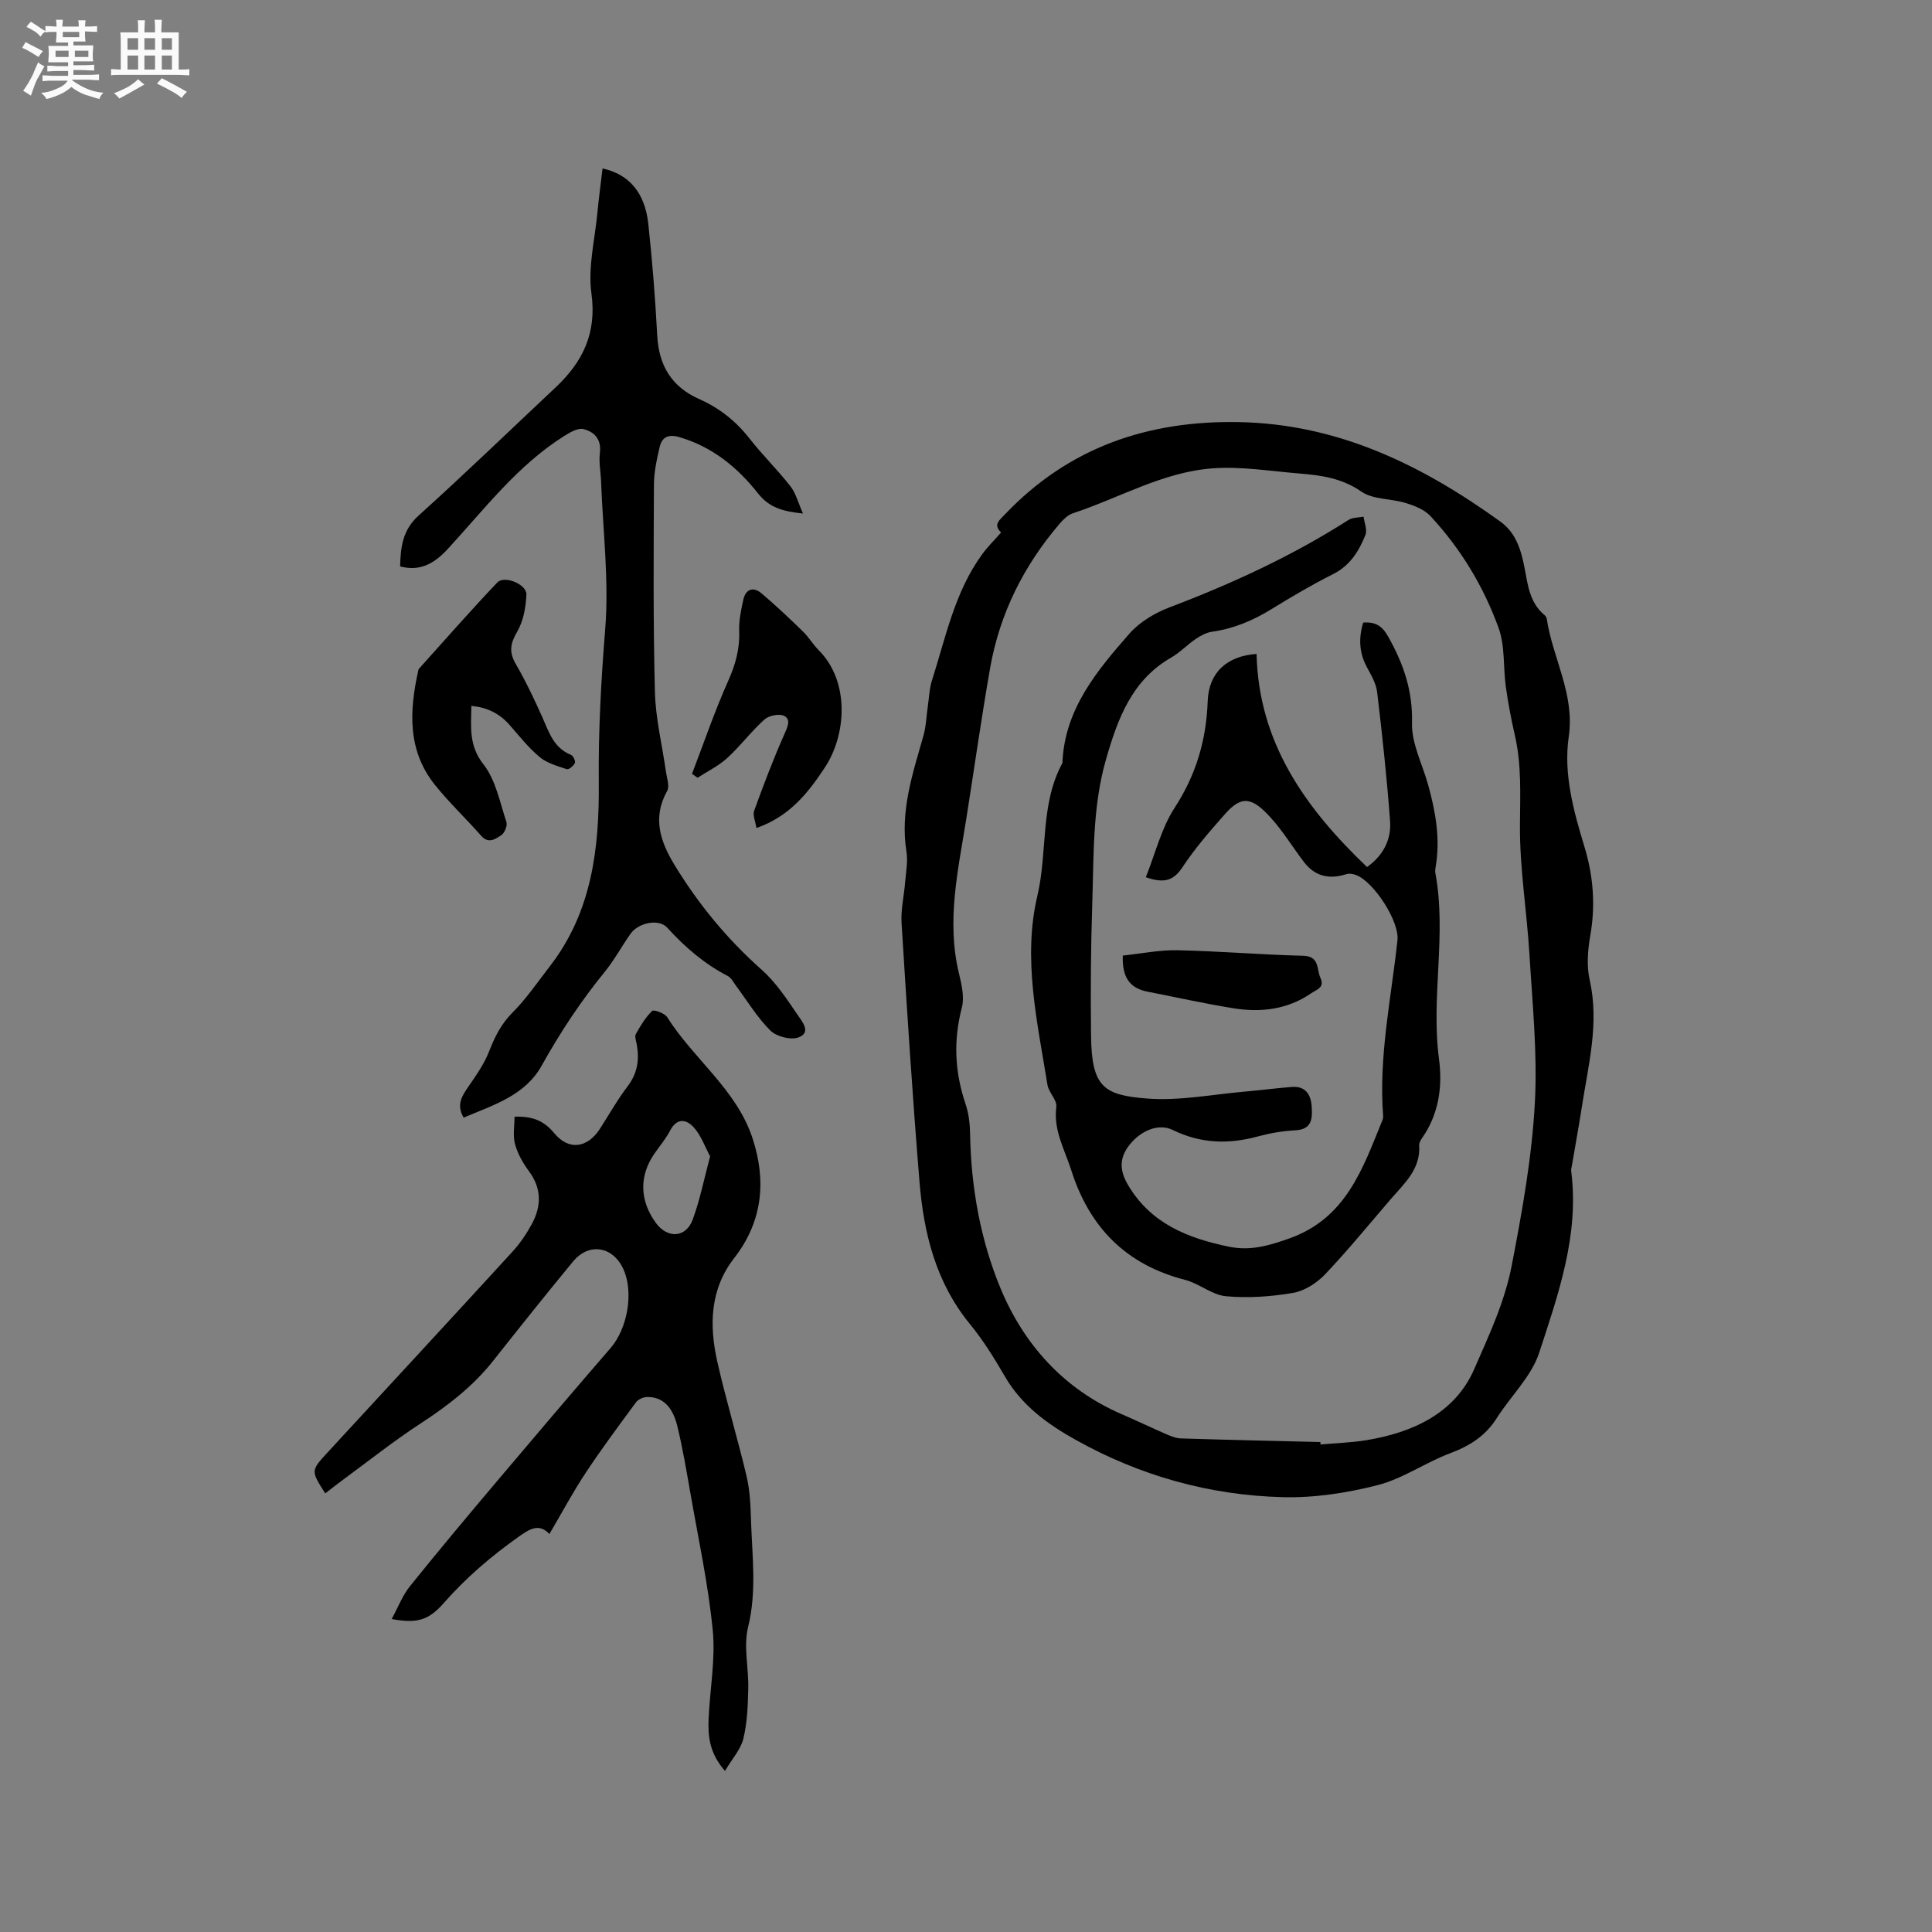
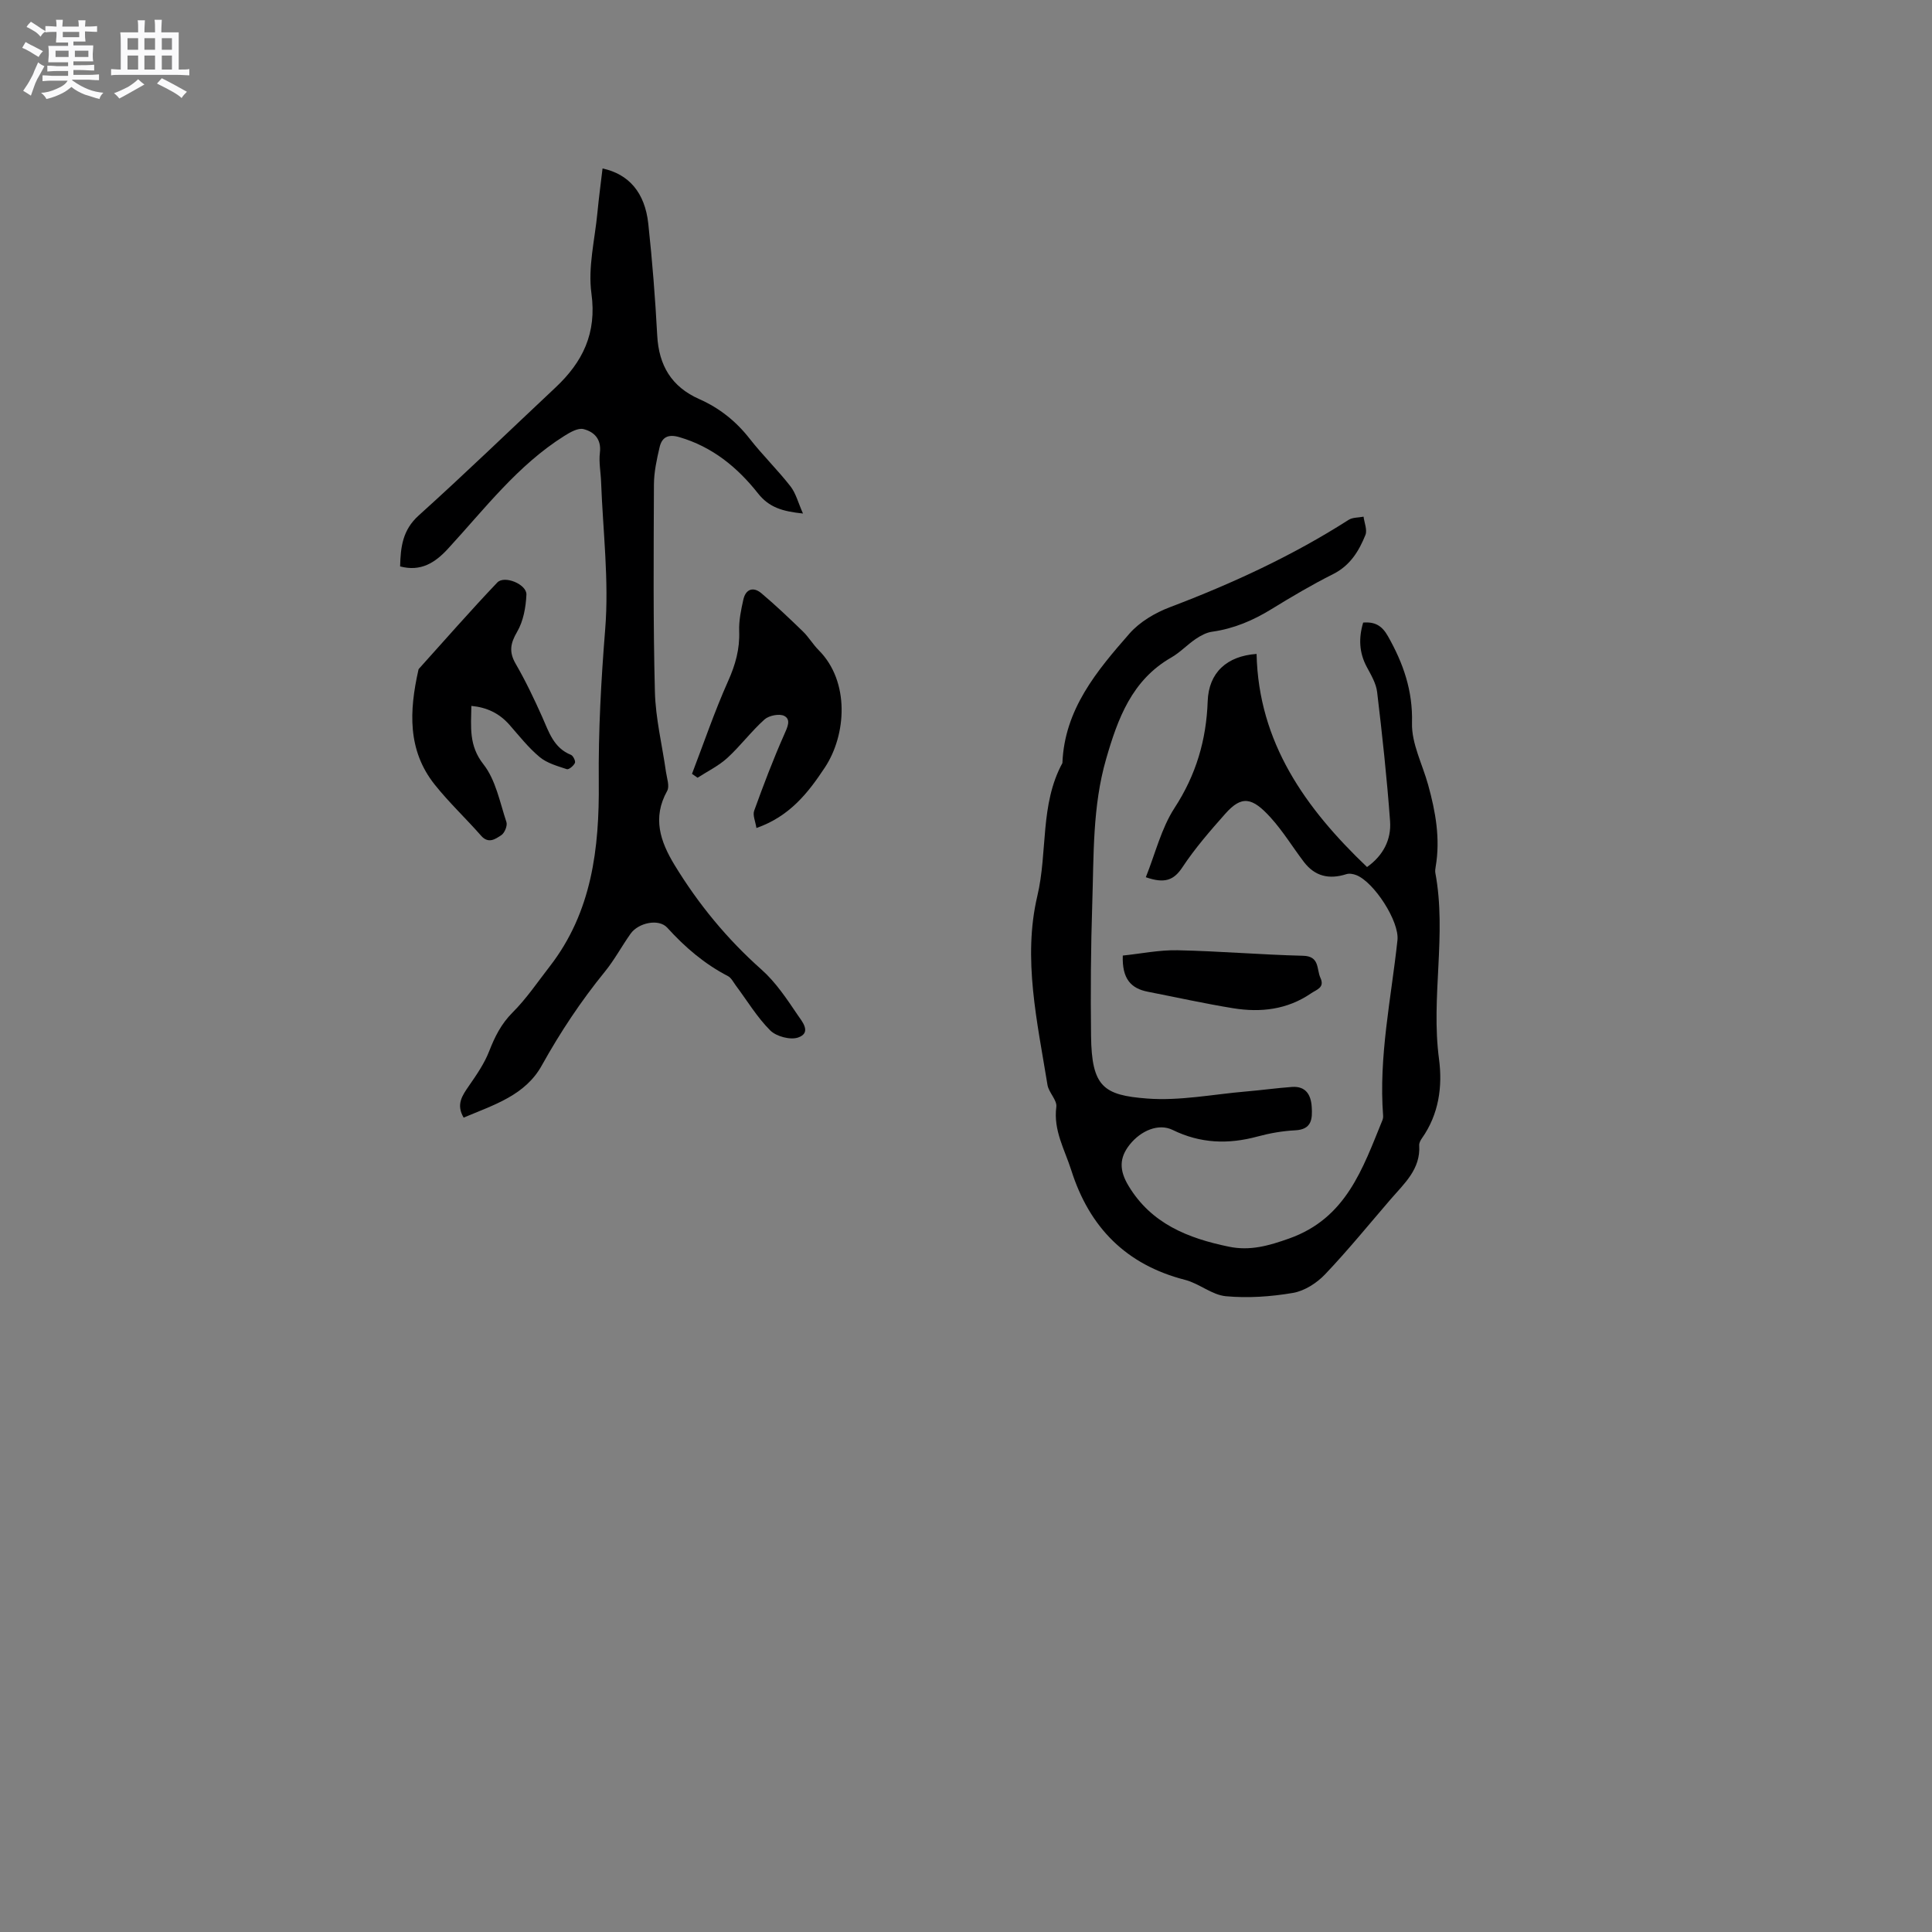
<svg xmlns="http://www.w3.org/2000/svg" enable-background="new 0 0 400 400" viewBox="0 0 400 400">
  <rect x="0" y="0" width="400" height="400" fill="#808080" stroke="none" />
  <path d="m6.8 9.5c.6.3 1.3.7 2.1 1.1-.4.4-.7.8-.9 1.2-.7-.4-1.3-.8-1.8-1.1s-1.1-.6-1.6-.8c.2-.4.5-.8.7-1.2.4.2.8.5 1.5.8zm.9 6.9c-.3.6-.5 1.1-.7 1.7s-.4 1.1-.6 1.7c-.6-.4-1.1-.7-1.6-1 .7-1 1.2-1.8 1.5-2.4.3-.5.6-1.1.8-1.7.3-.6.5-1.2.8-1.8.3.3.8.6 1.3.8-.7 1.3-1.2 2.2-1.5 2.7zm.1-11c.4.3 1 .7 1.7 1.1-.5.2-.8.6-1.1 1.1-.5-.6-1-1-1.4-1.2s-.9-.6-1.5-.8c.2-.4.5-.7.9-1.1.5.3.9.6 1.4.9zm10.5 13.1c1 .4 2 .6 3.1.7-.4.4-.7.8-.8 1.3-.9-.2-1.9-.6-3-.9-1-.4-2-.9-2.8-1.6-.5.4-1.1.9-1.9 1.3s-1.9.9-3.3 1.2c-.1-.3-.5-.8-1.1-1.3 1 0 2.1-.3 3.2-.8 1.2-.5 1.9-1 2.3-1.7h-3.2c-.4 0-1 0-2 .1v-1.2c1 0 1.7.1 2 .1h3.3v-1h-2.3c-.2 0-.9 0-2 .1v-1.2c1.2 0 1.9.1 2 .1h2.3v-.8h-4.1c0-.7.1-1.2.1-1.6 0-.5 0-1.1-.1-1.8h4.1v-.7h-2.5c0-.6.1-1.1.1-1.6v-.6h-.5c-.4 0-1 0-1.8.1v-1.3c1.2 0 1.9.1 2.1.1h.2c0-.3 0-.8-.1-1.4h1.4c0 .6-.1 1-.1 1.4h3.4c0-.4 0-.8-.1-1.3h1.5c0 .4-.1.9-.1 1.3.7 0 1.5 0 2.5-.1v1.2c-1 0-1.8-.1-2.5-.1v.6c0 .3 0 .8.1 1.5h-2.5v.8h4.1c0 .7-.1 1.3-.1 1.8s0 1 .1 1.5h-4.1v.8h1.4c.8 0 1.8 0 2.9-.1v1.2c-1 0-1.9-.1-2.8-.1h-1.5v1h3.2c.3 0 1 0 2.1-.1v1.2c-1.1 0-1.8-.1-2.1-.1h-3.4l-.1.1c1.4 1 2.4 1.5 3.4 1.9zm-4.1-6.7v-1.3h-2.7v1.3zm2.2-4.1v-1.1h-3.4v1.1zm1.9 4.1v-1.3h-2.8v1.3z" fill="#fafafb" />
  <path d="m37 6.7v2.3 5.4c1 0 1.8 0 2.2-.1v1.3c-.6 0-1.5-.1-2.5-.1h-11.9c-.7 0-1.3 0-1.8.1v-1.3c.5 0 1.1.1 2 .1v-5.2c0-1 0-1.8-.1-2.5h3.7c0-1.3 0-2.1-.1-2.5h1.5c0 .4-.1 1.3-.1 2.5h2.2c0-1.2 0-2.1-.1-2.6h1.5c0 .4-.1 1.3-.1 2.6zm-12.3 13.7c-.3-.4-.7-.8-1.1-1.1 1.1-.4 2.1-.9 2.9-1.3.8-.5 1.5-1 2.1-1.6.4.4.9.8 1.3 1.1-2.5 1.4-4.2 2.4-5.2 2.9zm3.9-10.1v-2.4h-2.2v2.4zm0 4.1v-2.9h-2.2v2.9zm3.5-4.1v-2.4h-2.2v2.4zm0 4.1v-2.9h-2.2v2.9zm.4 2.9 1-1.1c.6.3 1.4.7 2.5 1.3s2 1.1 2.7 1.5c-.4.4-.8.8-1.1 1.3-.8-.8-2.5-1.7-5.1-3zm3.1-7v-2.4h-2.1v2.4zm0 4.1v-2.9h-2.1v2.9z" fill="#fafafb" />
  <g fill="#000001">
-     <path d="m207.27 110.24c-1.73-1.6-.31-2.58.78-3.73 13.17-13.86 29.53-19.46 48.39-19.12 20.6.37 37.99 8.91 54.21 20.61 3.21 2.31 4.29 5.89 5 9.62.67 3.51 1.06 7.18 4.11 9.71.23.19.44.51.48.8 1.23 8.17 5.84 15.56 4.55 24.41-1.12 7.71 1.01 15.39 3.26 22.8 1.85 6.1 2.3 12.15 1.19 18.44-.52 2.97-.77 6.23-.11 9.13 2.01 8.92-.26 17.46-1.6 26.1-.63 4.08-1.38 8.14-2.07 12.22-.07.42-.21.85-.16 1.26 1.69 13.18-2.66 25.42-6.61 37.53-1.62 4.97-5.92 9.03-8.82 13.61-2.33 3.67-5.58 5.73-9.61 7.24-5.12 1.92-9.79 5.26-15.01 6.6-6.39 1.64-13.17 2.68-19.75 2.5-15.13-.4-29.48-4.43-42.75-11.84-5.84-3.26-11.22-7.13-14.71-13.17-2.17-3.75-4.49-7.49-7.23-10.83-7.05-8.61-9.57-18.8-10.44-29.47-1.46-17.83-2.6-35.68-3.71-53.53-.18-2.81.52-5.66.74-8.5.17-2.1.6-4.27.27-6.31-1.34-8.39 1.28-16.13 3.51-23.96.56-1.98.62-4.11.92-6.17.26-1.78.31-3.62.85-5.31 2.86-8.94 4.7-18.3 10.38-26.1 1.1-1.52 2.47-2.87 3.94-4.54zm66.11 188.32c0 .17.01.33.01.5 3.16-.28 6.35-.37 9.48-.88 9.64-1.58 18.38-5.59 22.37-14.76 2.99-6.88 6.27-13.75 7.76-21.47 2.17-11.26 4.2-22.53 4.79-33.9.52-10.08-.52-20.26-1.13-30.39-.54-8.97-2.04-17.92-1.97-26.87.04-6.27.36-12.43-1.06-18.58-.76-3.3-1.39-6.64-1.86-9.99-.57-4.07-.14-8.45-1.5-12.2-3.11-8.6-7.85-16.44-14.12-23.18-1.25-1.35-3.32-2.15-5.16-2.71-3.02-.93-6.71-.67-9.13-2.35-4.04-2.8-8.36-3.38-12.87-3.75-5.99-.49-12.04-1.5-17.97-1.06-10.27.76-19.27 6.13-28.89 9.3-1.03.34-1.97 1.26-2.71 2.12-7.46 8.7-12.45 18.65-14.43 29.95-1.81 10.32-3.27 20.71-4.91 31.06-1.69 10.65-4.18 21.24-1.54 32.12.56 2.32 1.17 4.96.59 7.15-1.78 6.79-1.45 13.32.78 19.91.66 1.96.91 4.14.94 6.23.19 11.01 2.14 21.87 6.27 31.86 4.81 11.62 13.07 20.91 25.09 26.11 3.11 1.34 6.16 2.81 9.27 4.16.96.41 2 .84 3.01.87 9.64.3 19.26.52 28.89.75z" />
-     <path d="m67.34 309.19c-2.99-4.68-3-4.69.41-8.4 12.78-13.87 25.59-27.7 38.32-41.61 1.56-1.7 2.9-3.67 4.01-5.7 2.02-3.71 2.11-7.38-.57-11-1.24-1.67-2.34-3.61-2.88-5.6-.48-1.78-.1-3.8-.1-5.68 3.66-.12 6.04.78 8.19 3.38 3.05 3.71 6.91 3.12 9.5-.89 1.89-2.94 3.61-6.01 5.72-8.78 2.04-2.69 2.47-5.51 1.89-8.67-.13-.73-.47-1.64-.18-2.17.95-1.7 1.99-3.43 3.37-4.77.34-.33 2.6.48 3.12 1.3 5.45 8.66 14.33 14.96 17.65 25.02 2.9 8.8 2.14 17.24-3.79 24.86-5.05 6.49-5.18 13.98-3.47 21.53 1.8 7.94 4.18 15.75 6.05 23.67.69 2.95.82 6.06.91 9.11.23 7.37 1.22 14.68-.61 22.11-.98 3.97.14 8.43.04 12.66-.08 3.48-.2 7.04-1.01 10.39-.54 2.24-2.32 4.18-3.81 6.7-3.25-3.71-3.54-7.23-3.39-10.81.27-6.13 1.45-12.34.85-18.38-.94-9.55-3-19-4.65-28.48-.8-4.58-1.58-9.18-2.67-13.7-1.02-4.19-3.17-6.11-6.31-6.04-.77.02-1.81.49-2.25 1.09-3.56 4.83-7.15 9.65-10.45 14.65-2.66 4.02-4.94 8.3-7.48 12.62-2.16-2.3-4.1-1.05-6.46.63-5.64 4.01-10.82 8.43-15.4 13.65-3.19 3.64-5.6 4.28-10.8 3.32 1.35-2.46 2.25-4.89 3.8-6.81 6.04-7.51 12.23-14.89 18.45-22.25 7.65-9.06 15.33-18.09 23.08-27.05 3.52-4.07 4.84-11.62 2.61-16.4-2.19-4.69-7.12-5.48-10.41-1.48-5.59 6.78-11.08 13.66-16.53 20.55-4.2 5.31-9.44 9.32-15.08 13-5.4 3.52-10.47 7.55-15.67 11.37-1.34.97-2.66 2.02-4 3.06zm79.68-69.78c-1.04-1.93-1.83-4.24-3.32-5.93-1.53-1.74-3.54-2.16-4.98.63-.87 1.67-2.13 3.15-3.21 4.71-3.21 4.63-3.1 9.73.28 14.37 2.41 3.3 6.23 3.11 7.63-.7 1.49-4.03 2.32-8.29 3.6-13.08z" />
    <path d="m95.99 231.39c-1.6-2.73-.29-4.56 1.08-6.55 1.58-2.28 3.2-4.62 4.2-7.18 1.17-3 2.48-5.65 4.83-8.01 2.88-2.87 5.19-6.31 7.7-9.54 8.76-11.28 10.3-24.5 10.17-38.14-.1-10.6.48-21.13 1.33-31.71.81-10.07-.47-20.32-.85-30.48-.07-2.01-.49-4.06-.25-6.03.35-2.83-1.18-4.35-3.39-4.91-1.14-.29-2.78.66-3.97 1.41-9.68 6.08-16.51 15.13-24.11 23.38-2.67 2.9-5.62 4.77-9.89 3.64.1-4.01.5-7.54 3.85-10.55 9.6-8.65 18.89-17.64 28.31-26.48 5.64-5.29 8.58-11.23 7.45-19.48-.75-5.42.71-11.15 1.24-16.74.29-3.05.7-6.08 1.06-9.14 5.43 1.16 8.77 4.98 9.47 11.43.83 7.69 1.44 15.41 1.85 23.13.33 6.23 2.96 10.65 8.73 13.2 4.13 1.83 7.56 4.55 10.38 8.15 2.67 3.42 5.81 6.48 8.48 9.9 1.12 1.44 1.59 3.39 2.59 5.63-4.27-.45-7.01-1.25-9.33-4.19-4.24-5.37-9.46-9.65-16.29-11.63-2.29-.67-3.58.02-4.06 2.06-.6 2.55-1.17 5.18-1.18 7.77-.06 14.3-.17 28.6.2 42.89.14 5.54 1.51 11.05 2.29 16.58.19 1.33.79 2.98.25 3.95-3.1 5.56-1.44 10.45 1.53 15.34 4.94 8.11 10.88 15.33 18.01 21.66 2.95 2.62 5.23 6.07 7.47 9.38.86 1.27 2.98 3.67.12 4.67-1.62.57-4.53-.21-5.79-1.46-2.74-2.74-4.79-6.18-7.14-9.32-.5-.68-.93-1.57-1.62-1.93-4.86-2.52-8.89-5.97-12.56-10.02-1.76-1.94-5.98-1.03-7.59 1.24-1.84 2.59-3.35 5.44-5.35 7.89-4.93 6.06-9.21 12.51-13.01 19.34-3.44 6.25-9.92 8.19-16.21 10.85z" />
    <path d="m97.59 146.15c-.06 4.35-.57 8.19 2.5 12.09 2.55 3.24 3.4 7.87 4.76 11.96.25.74-.38 2.27-1.07 2.72-1.2.78-2.64 1.86-4.18.1-3.14-3.58-6.64-6.86-9.6-10.58-5.69-7.14-5.25-15.33-3.39-23.65.02-.1.03-.23.1-.3 5.39-5.98 10.69-12.05 16.25-17.89 1.48-1.55 6.12.38 6.03 2.51-.12 2.61-.63 5.48-1.92 7.69-1.42 2.43-1.72 4.19-.29 6.66 2.05 3.54 3.82 7.26 5.49 11 1.38 3.11 2.36 6.39 5.95 7.83.45.18.98 1.29.81 1.67-.27.59-1.27 1.43-1.67 1.29-1.96-.65-4.11-1.24-5.64-2.52-2.34-1.95-4.26-4.41-6.29-6.72-2.09-2.34-4.63-3.56-7.84-3.86z" />
-     <path d="m156.61 171.43c-.21-1.37-.8-2.64-.47-3.57 1.93-5.33 3.94-10.64 6.24-15.82.67-1.51 1.42-3.06.01-3.81-1-.53-3.18-.1-4.1.72-2.75 2.46-4.98 5.48-7.71 7.98-1.8 1.64-4.08 2.75-6.15 4.09-.39-.27-.78-.53-1.16-.8 2.46-6.41 4.67-12.93 7.47-19.19 1.52-3.39 2.44-6.65 2.3-10.36-.08-2.16.38-4.38.86-6.52.48-2.19 2.05-2.74 3.73-1.33 2.98 2.51 5.8 5.2 8.6 7.91 1.21 1.17 2.08 2.69 3.27 3.88 6.49 6.5 5.74 17.55 1.28 24.29-3.5 5.3-7.31 10.13-14.17 12.53z" />
+     <path d="m156.61 171.43c-.21-1.37-.8-2.64-.47-3.57 1.93-5.33 3.94-10.64 6.24-15.82.67-1.51 1.42-3.06.01-3.81-1-.53-3.18-.1-4.1.72-2.75 2.46-4.98 5.48-7.71 7.98-1.8 1.64-4.08 2.75-6.15 4.09-.39-.27-.78-.53-1.16-.8 2.46-6.41 4.67-12.93 7.47-19.19 1.52-3.39 2.44-6.65 2.3-10.36-.08-2.16.38-4.38.86-6.52.48-2.19 2.05-2.74 3.73-1.33 2.98 2.51 5.8 5.2 8.6 7.91 1.21 1.17 2.08 2.69 3.27 3.88 6.49 6.5 5.74 17.55 1.28 24.29-3.5 5.3-7.31 10.13-14.17 12.53" />
    <path d="m237.23 181.62c1.98-4.94 3.21-10.14 5.95-14.35 4.46-6.85 6.58-14.07 6.86-22.1.21-5.9 3.95-9.35 10.12-9.78.41 18.36 10.1 31.94 22.87 44.12 3.32-2.35 5.05-5.66 4.77-9.49-.65-8.93-1.62-17.85-2.68-26.74-.21-1.79-1.25-3.53-2.13-5.17-1.61-2.99-1.72-6.01-.76-9.21 2.43-.2 3.89.62 5.13 2.82 3.18 5.62 5.16 11.26 4.98 17.98-.11 4.23 2.16 8.52 3.34 12.79 1.54 5.55 2.55 11.16 1.56 16.95-.07.42-.14.86-.07 1.27 2.39 12.8-.95 25.7.76 38.54.76 5.71-.03 11.44-3.53 16.41-.3.42-.6.98-.57 1.46.32 4.94-3.08 7.89-5.89 11.15-4.5 5.22-8.85 10.58-13.6 15.57-1.71 1.8-4.25 3.43-6.63 3.84-4.55.78-9.31 1.11-13.9.69-2.9-.27-5.53-2.64-8.46-3.39-12.2-3.13-19.79-10.85-23.55-22.68-1.36-4.29-3.74-8.26-3.1-13.12.19-1.41-1.57-2.97-1.83-4.56-2.1-12.98-5.16-26.16-2.1-39.12 2.16-9.14.52-18.94 5.19-27.52.43-11.1 7.1-19.06 13.88-26.8 2.12-2.42 5.3-4.3 8.36-5.46 12.91-4.9 25.37-10.64 37.02-18.09.83-.53 2.05-.45 3.09-.66.16 1.27.8 2.74.39 3.78-1.35 3.35-3.17 6.34-6.69 8.11-4.35 2.18-8.56 4.67-12.71 7.22-3.84 2.37-7.84 4.08-12.34 4.71-1.18.16-2.38.81-3.4 1.5-1.75 1.18-3.24 2.8-5.06 3.84-8.17 4.68-11.08 12.66-13.49 21.01-2.84 9.82-2.54 19.94-2.87 29.98-.3 9.11-.36 18.24-.25 27.36.13 10.53 2.57 12.27 11.61 12.96 6.75.52 13.65-.88 20.49-1.46 3.17-.27 6.32-.71 9.49-.94 2.89-.21 3.95 1.65 4.1 4.16.15 2.46.02 4.65-3.42 4.82-2.63.13-5.28.6-7.83 1.29-6.05 1.64-11.81 1.44-17.55-1.37-2.89-1.42-6.57.12-8.9 3.06-2.16 2.72-2.17 5.29-.24 8.5 4.72 7.86 12.33 10.87 20.77 12.61 4.43.92 8.26-.19 12.52-1.7 11.81-4.2 15.2-14.49 19.28-24.47.12-.29.17-.63.15-.94-.94-12.28 1.67-24.26 2.97-36.35.42-3.91-4.87-12.03-8.51-13.46-.62-.25-1.45-.4-2.05-.21-3.66 1.17-6.57.41-8.81-2.52-2.31-3.04-4.31-6.34-6.86-9.16-3.86-4.27-6.02-4.65-9.41-.83-3.14 3.54-6.27 7.14-8.87 11.07-1.78 2.7-3.66 3.45-7.59 2.08z" />
    <path d="m232.46 197.84c3.77-.39 7.56-1.18 11.34-1.1 8.66.18 17.31.93 25.97 1.14 3.5.08 2.78 2.77 3.61 4.57.93 2.03-.75 2.4-1.95 3.22-4.93 3.37-10.41 3.99-16.08 3.08-5.93-.96-11.8-2.27-17.7-3.42-3.48-.68-5.36-2.65-5.19-7.49z" />
  </g>
</svg>